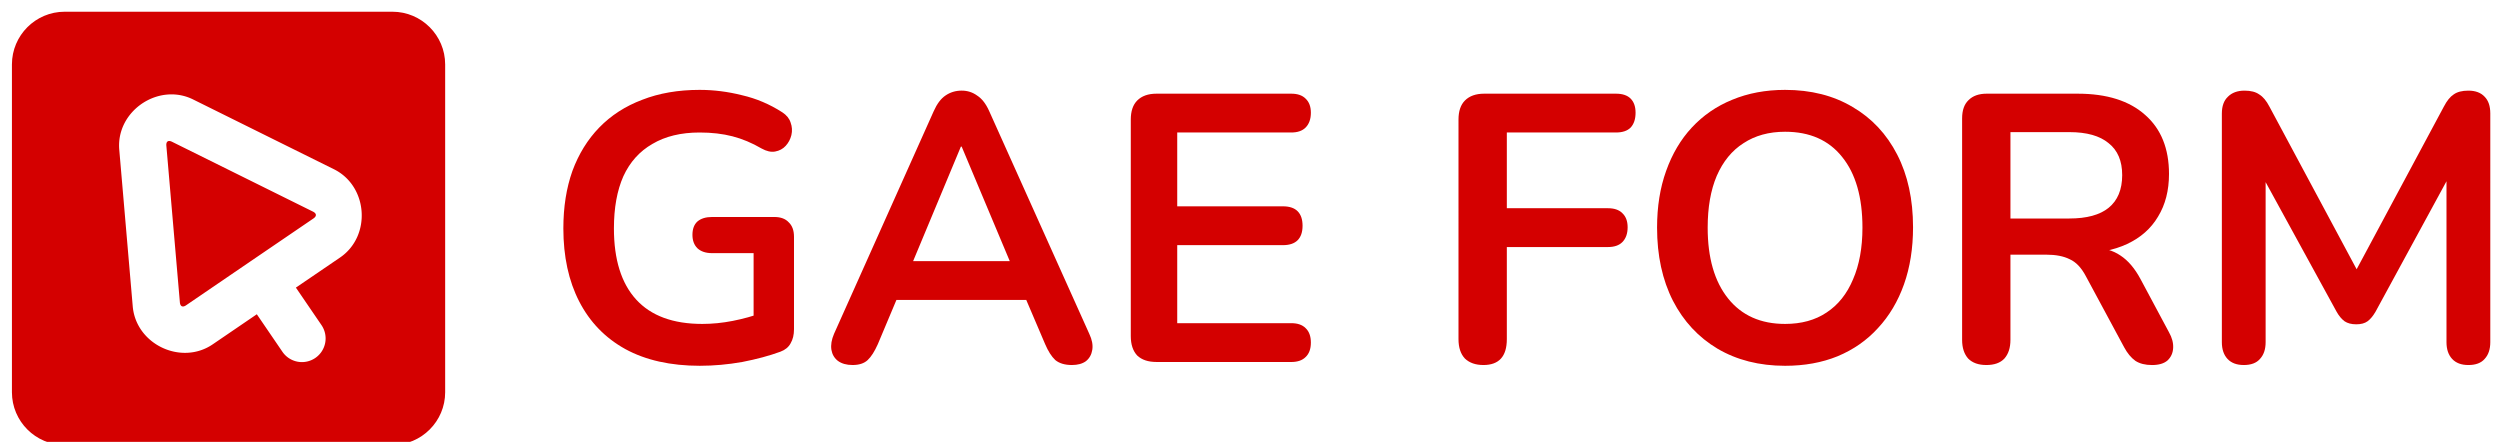
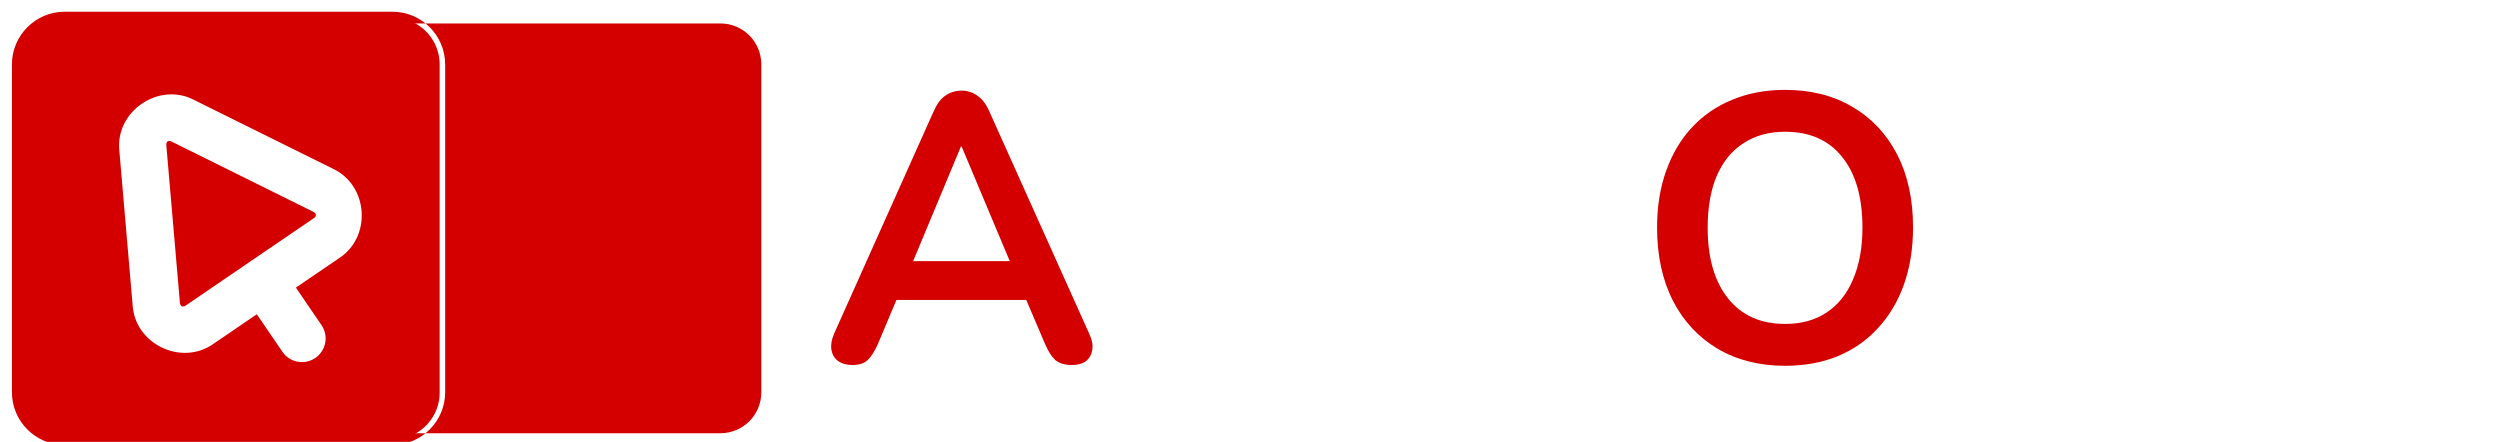
<svg xmlns="http://www.w3.org/2000/svg" xmlns:ns1="http://www.inkscape.org/namespaces/inkscape" xmlns:ns2="http://sodipodi.sourceforge.net/DTD/sodipodi-0.dtd" xmlns:xlink="http://www.w3.org/1999/xlink" width="215" height="38" viewBox="0 0 215 38" version="1.1" id="svg47961" ns1:version="1.1.1 (3bf5ae0d25, 2021-09-20)" ns2:docname="logo_gea_form_definitivo.svg" ns1:export-filename="/home/marco/Documents/gae_fomr_srl/logo_gea_form_definitivo.png" ns1:export-xdpi="96" ns1:export-ydpi="96">
  <ns2:namedview id="namedview47963" pagecolor="#ffffff" bordercolor="#666666" borderopacity="1.0" ns1:pageshadow="2" ns1:pageopacity="0.0" ns1:pagecheckerboard="0" ns1:document-units="mm" showgrid="false" fit-margin-top="1" fit-margin-left="1" fit-margin-right="1" fit-margin-bottom="1" ns1:zoom="2" ns1:cx="516.25" ns1:cy="115.5" ns1:window-width="3440" ns1:window-height="1404" ns1:window-x="0" ns1:window-y="0" ns1:window-maximized="1" ns1:current-layer="layer1" />
  <defs id="defs47958">
    <linearGradient ns1:collect="always" id="linearGradient28817">
      <stop style="stop-color:#000000;stop-opacity:1;" offset="0" id="stop28813" />
      <stop style="stop-color:#000000;stop-opacity:0;" offset="1" id="stop28815" />
    </linearGradient>
    <linearGradient id="linearGradient28719" ns1:swatch="solid">
      <stop style="stop-color:#000000;stop-opacity:1;" offset="0" id="stop28717" />
    </linearGradient>
    <linearGradient id="linearGradient13871" ns1:swatch="solid">
      <stop style="stop-color:#000000;stop-opacity:1;" offset="0" id="stop13869" />
    </linearGradient>
    <linearGradient id="linearGradient13737" ns1:swatch="solid">
      <stop style="stop-color:#ff5555;stop-opacity:1;" offset="0" id="stop13735" />
    </linearGradient>
    <radialGradient ns1:collect="always" xlink:href="#linearGradient28817" id="radialGradient28819" cx="-132.917" cy="-35.654" fx="-132.917" fy="-35.654" r="18.438" gradientUnits="userSpaceOnUse" />
    <radialGradient ns1:collect="always" xlink:href="#linearGradient28817" id="radialGradient52774" gradientUnits="userSpaceOnUse" cx="-132.917" cy="-35.654" fx="-132.917" fy="-35.654" r="18.438" />
    <radialGradient ns1:collect="always" xlink:href="#linearGradient28817" id="radialGradient52776" gradientUnits="userSpaceOnUse" cx="-132.917" cy="-35.654" fx="-132.917" fy="-35.654" r="18.438" />
  </defs>
  <g ns1:label="Layer 1" ns1:groupmode="layer" id="layer1" transform="translate(-33.342,-68.638)">
    <g id="g54677-5" transform="matrix(1.01,0,0,1.01,187.237,124.279)" style="mix-blend-mode:screen;fill:#333333;stroke:url(#radialGradient28819)" ns1:export-filename="/home/marco/Documents/gae_fomr_srl/logo_gea_form_alternative_wip_2.png" ns1:export-xdpi="96" ns1:export-ydpi="96">
      <g id="g56882" transform="matrix(0.997,0,0,0.997,-150.857,-53.593)" style="fill:#d40000;fill-rule:evenodd;stroke:url(#radialGradient52776)">
        <g id="path56870" style="fill:#d40000;stroke:url(#radialGradient52774)">
          <path id="path45357" style="color:#000000;fill:#d40000;stroke:none;stroke-width:3.805;-inkscape-stroke:none" d="M 19,3.779 A 15.221,15.221 0 0 0 3.779,19 V 125.547 A 15.221,15.221 0 0 0 19,140.768 h 106.547 a 15.221,15.221 0 0 0 15.221,-15.221 V 19 A 15.221,15.221 0 0 0 125.547,3.779 Z M 53.668,28.713 c 2.351,-0.002 4.746,0.513 7.037,1.648 l 45.74,22.664 c 11.085,5.492 12.202,21.702 1.98,28.67 l -14.342,9.766 8.322,12.189 a 7.675,7.675 0 0 1 -2.021,10.662 7.675,7.675 0 0 1 -10.676,-2.02 l -8.309,-12.176 -14.328,9.768 c -10.221,6.968 -24.905,0.003 -25.967,-12.322 l -4.375,-50.865 c -0.811,-9.408 6.736,-17.03 15.318,-17.9 0.536,-0.054 1.077,-0.083 1.619,-0.084 z m -0.797,15.141 c -0.614,0.039 -0.932,0.575 -0.85,1.533 l 4.389,50.852 c 0.116,1.346 0.903,1.724 2.02,0.963 L 79.1,83.1 99.783,69.012 c 1.116,-0.761 1.05,-1.633 -0.16,-2.232 L 53.881,44.115 c -0.392,-0.194 -0.731,-0.279 -1.01,-0.262 z" transform="matrix(0.263,0,0,0.263,-0.993,-0.993)" />
-           <path style="color:#000000;fill:#d40000;stroke:none;-inkscape-stroke:none" d="m 4,-0.5 c -2.479,0 -4.5,2.021 -4.5,4.5 v 28 c 0,2.479 2.021,4.5 4.5,4.5 h 28 c 2.479,0 4.5,-2.021 4.5,-4.5 V 4 c 0,-2.479 -2.021,-4.5 -4.5,-4.5 z m 0,1 h 28 c 1.939,0 3.5,1.561 3.5,3.5 v 28 c 0,1.939 -1.561,3.5 -3.5,3.5 H 4 C 2.061,35.5 0.5,33.939 0.5,32 V 4 C 0.5,2.061 2.061,0.5 4,0.5 Z" id="path45359" />
+           <path style="color:#000000;fill:#d40000;stroke:none;-inkscape-stroke:none" d="m 4,-0.5 c -2.479,0 -4.5,2.021 -4.5,4.5 v 28 c 0,2.479 2.021,4.5 4.5,4.5 h 28 c 2.479,0 4.5,-2.021 4.5,-4.5 V 4 c 0,-2.479 -2.021,-4.5 -4.5,-4.5 m 0,1 h 28 c 1.939,0 3.5,1.561 3.5,3.5 v 28 c 0,1.939 -1.561,3.5 -3.5,3.5 H 4 C 2.061,35.5 0.5,33.939 0.5,32 V 4 C 0.5,2.061 2.061,0.5 4,0.5 Z" id="path45359" />
        </g>
      </g>
    </g>
    <g style="fill:#333333" id="g44519" transform="matrix(1.812,0,0,1.812,31.058,66.527)" ns1:export-filename="/home/marco/Documents/gae_fomr_srl/logo_gea_form_alternative_wip_2.png" ns1:export-xdpi="96" ns1:export-ydpi="96">
      <g id="path44509" />
    </g>
    <g aria-label="GAE FORM" transform="matrix(0.996,0,0,1.004,5.292,0)" id="text1568" style="font-size:32.598px;line-height:1.25;font-family:Nunito;-inkscape-font-specification:'Nunito, @wght=700';font-variant-ligatures:none;font-variation-settings:'wght' 700;fill:#d40000;stroke-width:1.194">
-       <path d="m 88.606,99.697 q -3.814,0 -6.454,-1.434 -2.608,-1.434 -3.977,-4.075 -1.369,-2.64 -1.369,-6.259 0,-2.738 0.782,-4.922 0.815,-2.184 2.314,-3.716 1.532,-1.565 3.716,-2.38 2.184,-0.848 4.955,-0.848 1.825,0 3.651,0.456 1.858,0.424 3.488,1.467 0.554,0.359 0.717,0.88 0.196,0.522 0.065,1.076 -0.13,0.522 -0.489,0.913 -0.359,0.391 -0.913,0.489 -0.522,0.098 -1.174,-0.261 -1.239,-0.717 -2.51,-1.043 -1.271,-0.326 -2.836,-0.326 -2.412,0 -4.075,0.978 -1.663,0.945 -2.51,2.771 -0.815,1.825 -0.815,4.466 0,4.01 1.923,6.096 1.923,2.086 5.705,2.086 1.304,0 2.64,-0.261 1.337,-0.261 2.608,-0.717 l -0.815,1.858 v -6.943 h -3.586 q -0.815,0 -1.271,-0.424 -0.424,-0.424 -0.424,-1.141 0,-0.75 0.424,-1.141 0.456,-0.391 1.271,-0.391 h 5.379 q 0.815,0 1.239,0.456 0.456,0.424 0.456,1.239 v 7.921 q 0,0.717 -0.293,1.206 -0.261,0.489 -0.88,0.717 -1.434,0.522 -3.292,0.88 -1.858,0.326 -3.651,0.326 z" id="path46023" />
      <path d="m 101.776,99.631 q -0.782,0 -1.271,-0.359 -0.456,-0.359 -0.554,-0.945 -0.098,-0.619 0.228,-1.369 l 8.606,-19.07 q 0.424,-0.945 1.011,-1.337 0.619,-0.424 1.402,-0.424 0.75,0 1.337,0.424 0.619,0.391 1.043,1.337 l 8.639,19.07 q 0.359,0.75 0.261,1.369 -0.098,0.619 -0.554,0.978 -0.456,0.326 -1.206,0.326 -0.913,0 -1.434,-0.424 -0.489,-0.456 -0.88,-1.369 l -2.119,-4.922 1.76,1.141 h -13.756 l 1.76,-1.141 -2.086,4.922 q -0.424,0.945 -0.88,1.369 -0.456,0.424 -1.304,0.424 z m 9.356,-18.711 -4.564,10.855 -0.848,-1.043 h 10.888 l -0.815,1.043 -4.596,-10.855 z" id="path46025" />
-       <path d="m 128.018,99.371 q -1.076,0 -1.663,-0.554 -0.554,-0.587 -0.554,-1.663 V 78.606 q 0,-1.076 0.554,-1.63 0.587,-0.587 1.663,-0.587 h 11.638 q 0.815,0 1.239,0.424 0.456,0.424 0.456,1.206 0,0.815 -0.456,1.271 -0.424,0.424 -1.239,0.424 h -9.845 v 6.324 h 9.127 q 0.848,0 1.271,0.424 0.424,0.424 0.424,1.239 0,0.815 -0.424,1.239 -0.424,0.424 -1.271,0.424 h -9.127 v 6.683 h 9.845 q 0.815,0 1.239,0.424 0.456,0.424 0.456,1.239 0,0.815 -0.456,1.239 -0.424,0.424 -1.239,0.424 z" id="path46027" />
-       <path d="m 156.248,99.631 q -1.011,0 -1.597,-0.554 -0.554,-0.587 -0.554,-1.663 V 78.606 q 0,-1.076 0.554,-1.63 0.587,-0.587 1.663,-0.587 h 11.377 q 0.848,0 1.271,0.424 0.424,0.424 0.424,1.206 0,0.815 -0.424,1.271 -0.424,0.424 -1.271,0.424 h -9.421 v 6.487 h 8.736 q 0.815,0 1.239,0.424 0.456,0.424 0.456,1.206 0,0.815 -0.456,1.271 -0.424,0.424 -1.239,0.424 h -8.736 v 7.889 q 0,2.217 -2.021,2.217 z" id="path46029" />
      <path d="m 182.294,99.697 q -3.325,0 -5.835,-1.467 -2.477,-1.467 -3.847,-4.107 -1.369,-2.673 -1.369,-6.259 0,-2.706 0.782,-4.857 0.782,-2.184 2.217,-3.716 1.467,-1.565 3.488,-2.38 2.054,-0.848 4.564,-0.848 3.358,0 5.835,1.467 2.477,1.434 3.847,4.075 1.369,2.64 1.369,6.226 0,2.706 -0.782,4.89 -0.782,2.184 -2.249,3.749 -1.434,1.565 -3.488,2.412 -2.021,0.815 -4.531,0.815 z m 0,-3.586 q 2.119,0 3.586,-0.978 1.5,-0.978 2.282,-2.836 0.815,-1.858 0.815,-4.433 0,-3.912 -1.76,-6.063 -1.728,-2.151 -4.922,-2.151 -2.086,0 -3.586,0.978 -1.5,0.945 -2.314,2.803 -0.782,1.825 -0.782,4.433 0,3.879 1.76,6.063 1.76,2.184 4.922,2.184 z" id="path46031" />
-       <path d="m 199.669,99.631 q -1.011,0 -1.565,-0.554 -0.522,-0.587 -0.522,-1.597 V 78.508 q 0,-1.043 0.554,-1.565 0.554,-0.554 1.565,-0.554 h 7.856 q 3.781,0 5.835,1.825 2.054,1.793 2.054,5.053 0,2.119 -0.945,3.651 -0.913,1.532 -2.673,2.347 -1.76,0.815 -4.27,0.815 l 0.293,-0.489 h 1.076 q 1.337,0 2.314,0.652 1.011,0.652 1.76,2.054 l 2.445,4.531 q 0.391,0.685 0.359,1.337 -0.033,0.652 -0.489,1.076 -0.456,0.391 -1.337,0.391 -0.88,0 -1.434,-0.359 -0.554,-0.391 -0.978,-1.174 l -3.292,-6.063 q -0.587,-1.108 -1.402,-1.467 -0.782,-0.391 -2.021,-0.391 h -3.097 v 7.302 q 0,1.011 -0.522,1.597 -0.522,0.554 -1.565,0.554 z m 2.086,-12.55 h 5.085 q 2.249,0 3.39,-0.913 1.174,-0.945 1.174,-2.803 0,-1.825 -1.174,-2.738 -1.141,-0.945 -3.39,-0.945 h -5.085 z" id="path46033" />
-       <path d="m 221.901,99.631 q -0.913,0 -1.402,-0.522 -0.489,-0.522 -0.489,-1.434 V 78.084 q 0,-0.945 0.522,-1.434 0.522,-0.522 1.434,-0.522 0.815,0 1.271,0.326 0.489,0.293 0.88,1.043 l 8.052,14.897 h -1.043 l 8.052,-14.897 q 0.391,-0.75 0.848,-1.043 0.456,-0.326 1.271,-0.326 0.913,0 1.402,0.522 0.489,0.489 0.489,1.434 V 97.676 q 0,0.913 -0.489,1.434 -0.456,0.522 -1.402,0.522 -0.913,0 -1.402,-0.522 -0.489,-0.522 -0.489,-1.434 V 82.583 h 0.717 l -6.846,12.485 q -0.326,0.554 -0.685,0.815 -0.359,0.261 -0.978,0.261 -0.619,0 -1.011,-0.261 -0.391,-0.293 -0.685,-0.815 l -6.911,-12.518 h 0.782 V 97.676 q 0,0.913 -0.489,1.434 -0.456,0.522 -1.402,0.522 z" id="path46035" />
    </g>
  </g>
</svg>